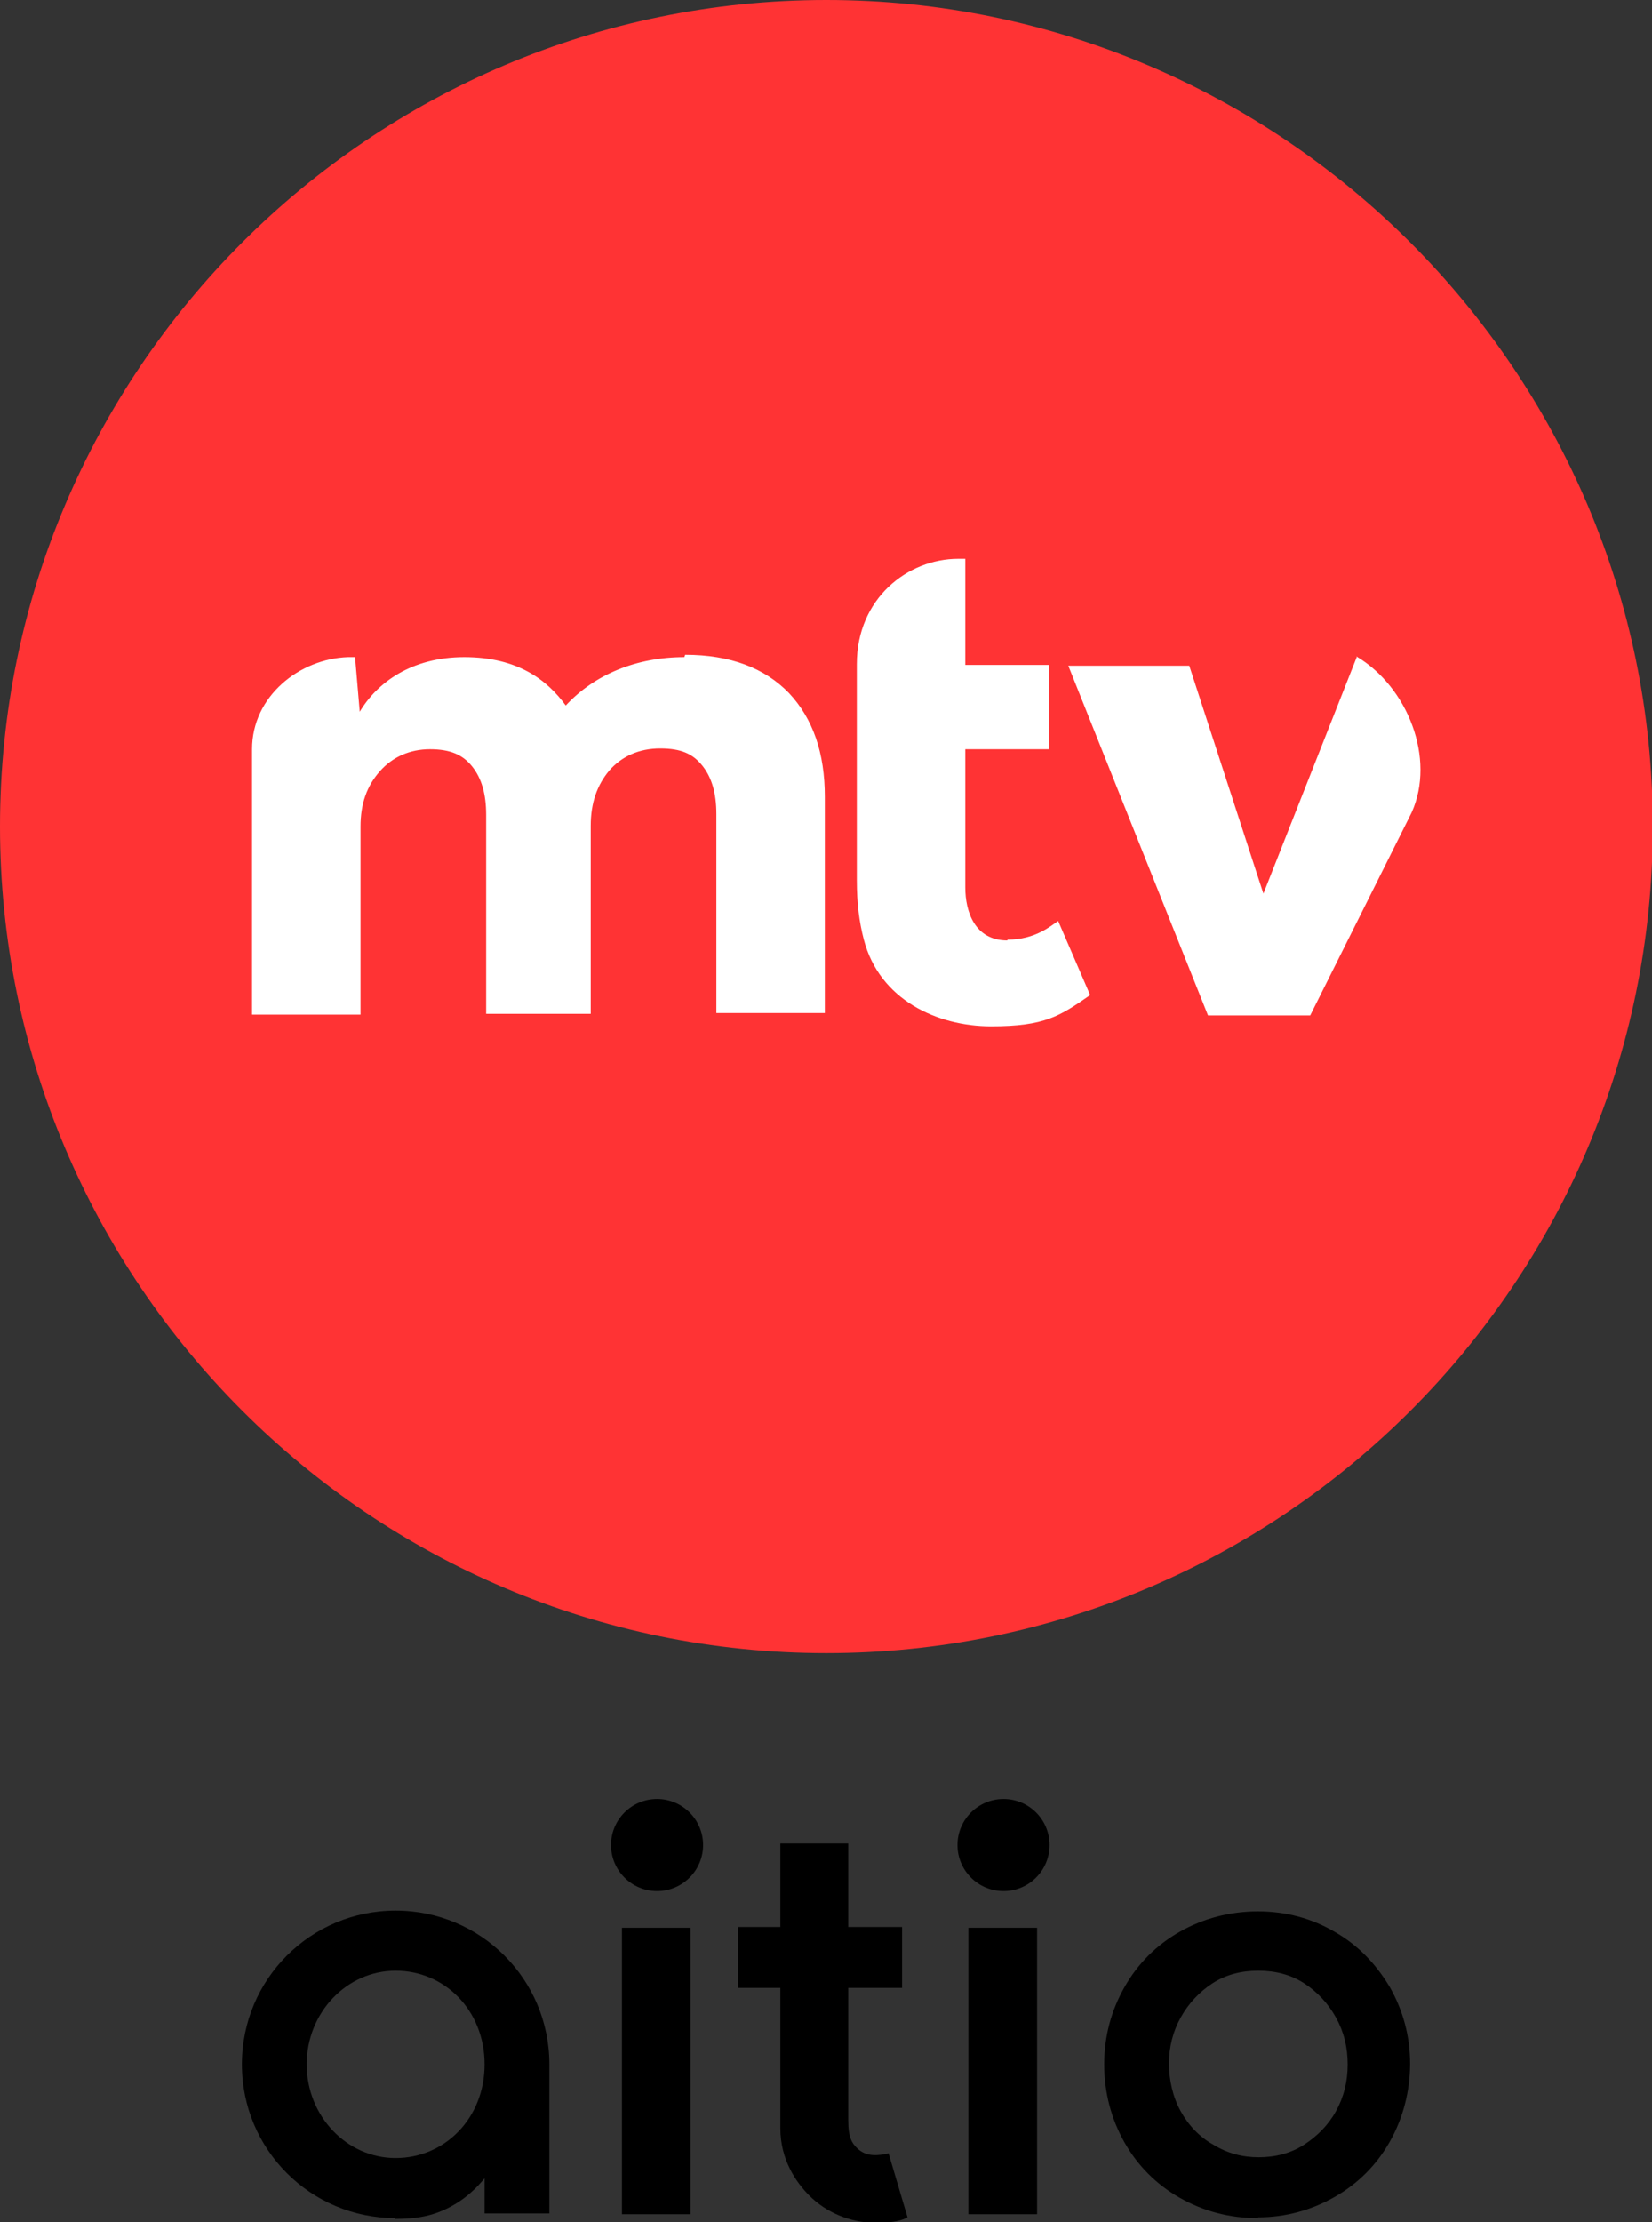
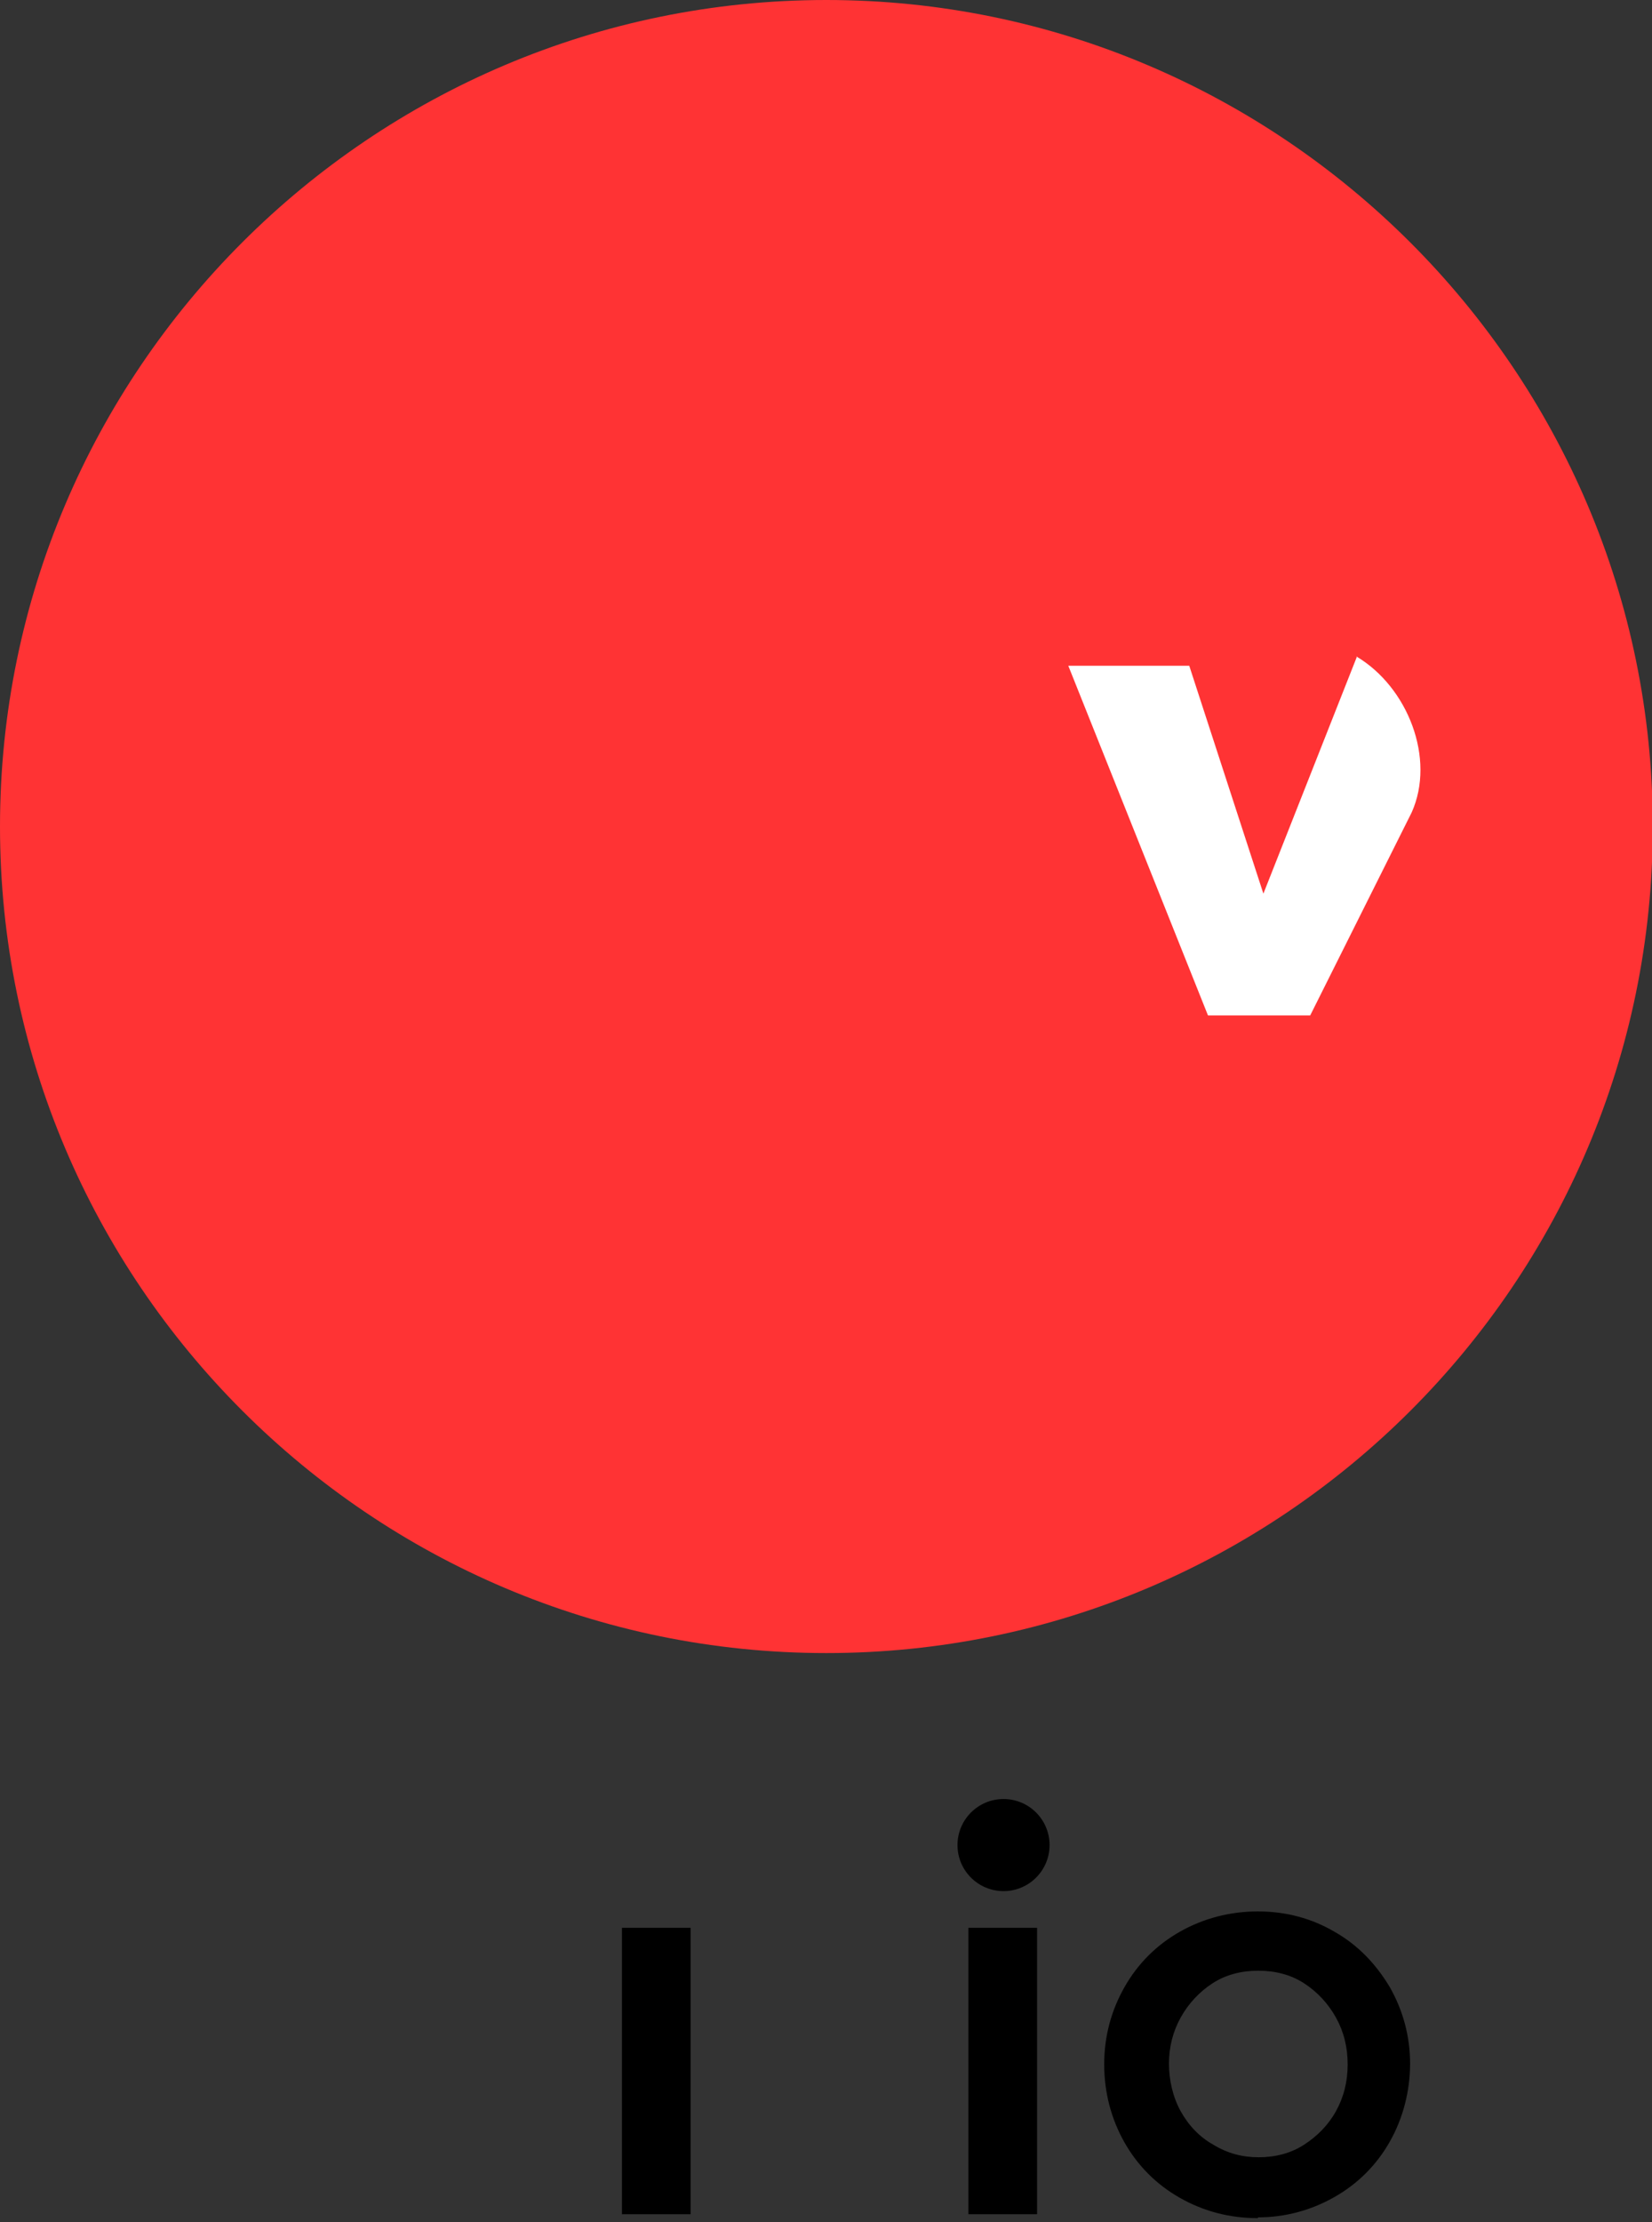
<svg xmlns="http://www.w3.org/2000/svg" id="Layer_1" viewBox="0 0 211.7 284.7">
  <rect x="0" y="0" width="211.7" height="284.7" fill="#333333" stroke="none" />
  <defs>
    <style>.cls-1{fill:#fff;}.cls-2{fill:#ff3334;}</style>
  </defs>
  <g>
    <path class="cls-2" d="M105.9,0C47.5,0,0,47.5,0,105.9s47.5,105.9,105.9,105.9,105.9-47.5,105.9-105.9S164.2,0,105.9,0Z" />
    <g>
      <path class="cls-1" d="M173.9,84.1l-12,30.4-9.5-29.2h-15.5l17.9,44.8h13.1s12.5-25,13-26c3.1-6.9-.5-16.1-7.1-20Z" />
-       <path class="cls-1" d="M129.1,120.5c-4.2,0-5.4-3.7-5.4-6.8v-17.7h10.7v-10.8h-10.7v-13.6h-.9c-6.5,0-13,5.1-13,13.5v27.7c0,2.9,.3,5.3,.9,7.6,2,7.7,9.4,11.1,16.3,11.1s8.8-1.3,12.7-4l-4.1-9.5c-.9,.6-2.9,2.4-6.5,2.4Z" />
-       <path class="cls-1" d="M87.7,84.2c-6.1,0-11.5,2.2-15.2,6.2-2.4-3.3-6.2-6.2-13-6.2s-11.2,3.3-13.4,7l-.6-7h-.9c-6.2,.2-12.3,5-12.3,11.8v34h13.9v-24.1c0-2.9,.8-5.2,2.5-7.1,1.6-1.8,3.8-2.8,6.4-2.8s4.2,.7,5.4,2.2c1.2,1.5,1.8,3.5,1.8,6.2v25.5h13.4v-24.1c0-2.9,.8-5.2,2.4-7.1,1.6-1.8,3.8-2.8,6.5-2.8s4.2,.7,5.4,2.2c1.2,1.5,1.8,3.5,1.8,6.2v25.5h13.9v-27.7c0-5.6-1.5-10-4.6-13.3-3.1-3.2-7.5-4.9-13.3-4.9Z" />
    </g>
  </g>
  <g>
-     <path d="M113.9,275.9c-1.4,.3-2.9,.5-4.1-.7-.6-.6-1.1-1.3-1.1-3.5v-17s6.9,0,6.9,0v-7.8h-6.9v-10.7h-8.7v10.7h-5.4v7.8h5.4v18c0,4,2,6.9,3.7,8.6,2.2,2.2,5.3,3.5,8.5,3.5s3.8-.6,4.1-.7l-2.4-8.1Z" />
-     <path d="M50.7,284.2c-10.9,0-19.7-8.8-19.7-19.7s8.8-19.7,19.7-19.7,19.7,8.8,19.7,19.7v19.1h-8.3v-4.5c-.3,.3-1.7,2.2-4.3,3.6-2.2,1.2-4.3,1.6-7.2,1.6Zm0-31.7c-6.3,0-11.4,5.4-11.4,12s5.1,12,11.4,12,11.4-5.1,11.4-12-5.1-12-11.4-12Z" />
    <path d="M161.2,284.2c-3.7,0-7-.9-10-2.6-3-1.7-5.4-4.1-7.1-7.1-1.7-3-2.6-6.4-2.6-10s.9-6.9,2.6-9.9c1.7-3,4.1-5.4,7.1-7.1,3-1.7,6.4-2.6,10-2.6s6.9,.9,9.8,2.6c3,1.7,5.3,4.1,7.1,7.1,1.7,3,2.6,6.3,2.6,9.8s-.9,7-2.6,10c-1.7,3-4.1,5.4-7.1,7.1-3,1.7-6.3,2.6-9.8,2.6Zm0-31.7c-2.1,0-4.1,.5-5.8,1.6-1.7,1.1-3.1,2.6-4.1,4.4-1,1.8-1.5,3.8-1.5,5.9s.5,4.3,1.5,6.1c1,1.8,2.4,3.3,4.2,4.3,1.8,1.1,3.7,1.6,5.8,1.6s4.1-.5,5.8-1.6c1.7-1.1,3.1-2.5,4.1-4.3,1-1.8,1.5-3.8,1.5-6s-.5-4.2-1.5-6c-1-1.8-2.4-3.3-4.1-4.4-1.7-1.1-3.7-1.6-5.8-1.6Z" />
    <g>
      <path d="M79.7,247h8.8v36.7h-8.8v-36.7Z" />
-       <circle cx="84.2" cy="236.4" r="5.9" />
    </g>
    <g>
      <path d="M124.1,247h8.8v36.7h-8.8v-36.7Z" />
      <circle cx="128.6" cy="236.4" r="5.9" />
    </g>
  </g>
</svg>